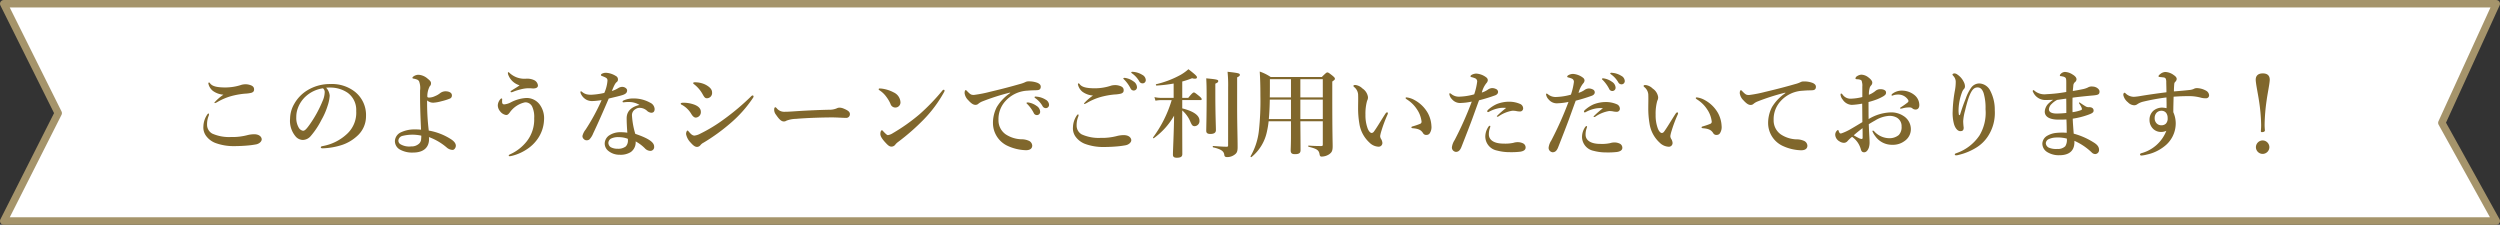
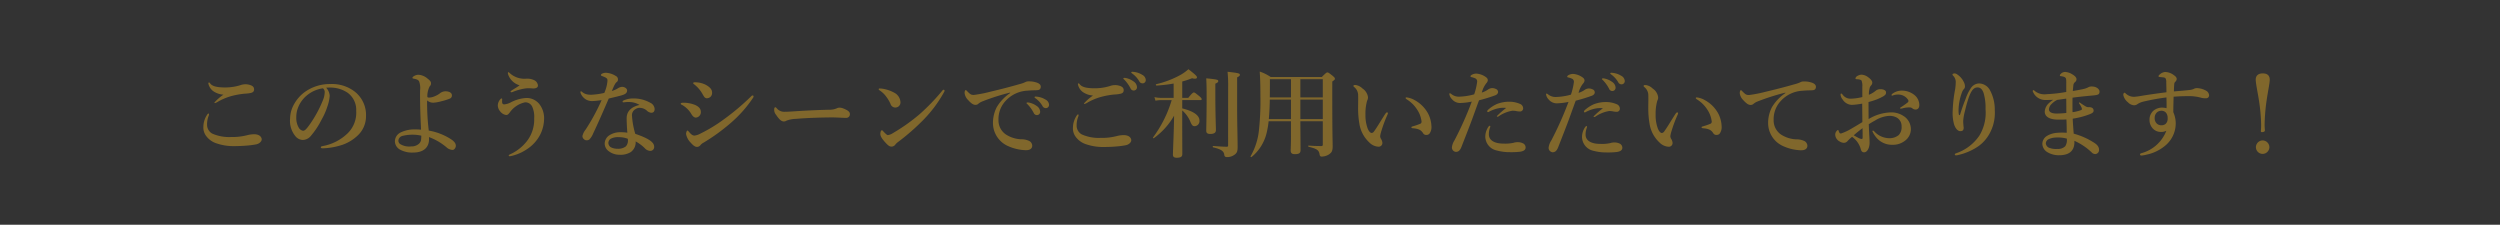
<svg xmlns="http://www.w3.org/2000/svg" width="336" height="30.205" viewBox="0 0 336 30.205">
  <rect x="0" y="0" width="336" height="30.205" fill="#333333" stroke="none" />
  <g id="グループ_218" data-name="グループ 218" transform="translate(-19.5 -969.296)">
-     <path id="パス_340" data-name="パス 340" d="M982.537,51.253h-335l7.324-14.5-7.324-14.7h335l-7.318,16.005Z" transform="translate(-627.537 947.747)" fill="#fff" stroke="#a5946b" stroke-linecap="round" stroke-linejoin="round" stroke-width="1" />
    <path id="パス_341" data-name="パス 341" d="M3.484-9.1c-.065,0-.1.039-.1.13a1.731,1.731,0,0,0,.611,1,2.728,2.728,0,0,0,1.417.507A6.355,6.355,0,0,0,4.2-6.409c0,.065.026.078.091.078a1.978,1.978,0,0,0,.416-.208A7.994,7.994,0,0,1,6.4-7.254,10.473,10.473,0,0,1,8.32-7.6a4.348,4.348,0,0,0,.858-.117c.273-.1.364-.234.351-.494-.013-.325-.26-.481-.65-.585a1.956,1.956,0,0,0-.533-.065,2.345,2.345,0,0,0-.481.065,6.873,6.873,0,0,1-2.2.364c-1.2,0-1.768-.182-2.041-.546C3.588-9.035,3.536-9.1,3.484-9.1ZM3.406-4.927q-.078,0-.156.117A2.978,2.978,0,0,0,2.717-3.2a1.907,1.907,0,0,0,.39,1.313,2.815,2.815,0,0,0,1.209.91,7.031,7.031,0,0,0,2.457.429c.4,0,1.04-.013,1.677-.065A11.929,11.929,0,0,0,9.789-.78c.442-.078.767-.4.767-.676s-.26-.689-1.027-.689a4.028,4.028,0,0,0-.819.1,7.972,7.972,0,0,1-2.288.273A5.573,5.573,0,0,1,3.9-2.236a1.353,1.353,0,0,1-.689-1.2,3.089,3.089,0,0,1,.221-1.2.522.522,0,0,0,.039-.195C3.471-4.875,3.458-4.927,3.406-4.927ZM19.214-8.4a5.827,5.827,0,0,1,.819-.013,4.1,4.1,0,0,1,2.08.7,2.841,2.841,0,0,1,1.144,2.444,3.864,3.864,0,0,1-1.17,3.016,6.451,6.451,0,0,1-3.341,1.7c-.169.039-.247.065-.247.169s.091.13.286.13A9.251,9.251,0,0,0,21.45-.741,5.671,5.671,0,0,0,23.374-1.9a3.532,3.532,0,0,0,1.2-2.678,3.985,3.985,0,0,0-1.521-3.3,4.975,4.975,0,0,0-3.224-1.014,5.825,5.825,0,0,0-3.146.845,5.025,5.025,0,0,0-1.755,1.82,4.059,4.059,0,0,0-.559,1.976,3.235,3.235,0,0,0,.715,2.366,1.319,1.319,0,0,0,.988.507,1.428,1.428,0,0,0,1.079-.533A10.685,10.685,0,0,0,18.59-4.082a9.336,9.336,0,0,0,.819-1.872,5.3,5.3,0,0,0,.286-1.378A1.785,1.785,0,0,0,19.214-8.4Zm-.429.078a.654.654,0,0,1,.234.585,3.017,3.017,0,0,1-.273,1.105A15.788,15.788,0,0,1,17-3.445c-.494.7-.689.832-.9.832a.838.838,0,0,1-.572-.429,2.583,2.583,0,0,1-.325-1.4,3.384,3.384,0,0,1,.221-1.235,3.958,3.958,0,0,1,1.1-1.6A4.377,4.377,0,0,1,18.785-8.32ZM33.007-2.639a31.135,31.135,0,0,1-.221-4.056,1.247,1.247,0,0,0,.819.312A4.981,4.981,0,0,0,34.7-6.578a7.616,7.616,0,0,0,1.131-.351.439.439,0,0,0,.286-.455c0-.325-.351-.533-.871-.533a1.219,1.219,0,0,0-.741.273,2.624,2.624,0,0,1-.663.377,1.937,1.937,0,0,1-.78.195c-.195,0-.247-.052-.247-.169a2.874,2.874,0,0,1,.325-1.352.492.492,0,0,0,.169-.4c0-.156-.026-.286-.455-.624a2.059,2.059,0,0,0-1.209-.52,1.147,1.147,0,0,0-.689.221c-.052.039-.143.1-.143.2,0,.052.078.091.169.1a2.557,2.557,0,0,1,.39.1.641.641,0,0,1,.325.234,2.551,2.551,0,0,1,.143,1.248c-.013,1.911.039,3.276.13,5.278a7.975,7.975,0,0,0-.884-.039,4.239,4.239,0,0,0-1.9.429,1.362,1.362,0,0,0-.728,1.118A1.3,1.3,0,0,0,29.107-.1a3.342,3.342,0,0,0,1.807.416c1.43,0,2.132-.715,2.132-1.807a1.92,1.92,0,0,0-.013-.273A7.751,7.751,0,0,1,35.464-.325a1.27,1.27,0,0,0,.754.286c.221,0,.429-.3.429-.559,0-.3-.208-.572-.6-.845A8.089,8.089,0,0,0,33.007-2.639Zm-1,.689a5.286,5.286,0,0,1-.039.6.917.917,0,0,1-.234.442,1.48,1.48,0,0,1-1.092.4,2.322,2.322,0,0,1-1.469-.312.567.567,0,0,1-.247-.507.712.712,0,0,1,.572-.6,5.537,5.537,0,0,1,2.509-.026ZM45.214-8.723c-.26.208-.715.468-1,.65-.13.091-.208.13-.208.195s.039.091.1.091a.792.792,0,0,0,.3-.091,7.532,7.532,0,0,1,.962-.3,4.668,4.668,0,0,1,.845-.143,5.413,5.413,0,0,1,.806.026c.455,0,.663-.156.663-.4a.893.893,0,0,0-.559-.741,2.206,2.206,0,0,0-1.1-.169,2.924,2.924,0,0,1-2.158-.78c-.078-.078-.117-.1-.169-.1s-.052.052-.052.143a.671.671,0,0,0,.026.143A2.3,2.3,0,0,0,45.214-8.723Zm-1.17,2.288a2.3,2.3,0,0,1-.871.273.259.259,0,0,1-.3-.234,1.955,1.955,0,0,1,0-.39c.013-.1,0-.169-.091-.169a.2.2,0,0,0-.13.078,1.249,1.249,0,0,0-.208.286,1.265,1.265,0,0,0-.156.585,1.254,1.254,0,0,0,.3.767,1.259,1.259,0,0,0,.806.507c.221,0,.3-.091.481-.312a3.376,3.376,0,0,1,2.08-1.391,1.017,1.017,0,0,1,.936.546A3.238,3.238,0,0,1,47.177-4.3a4.748,4.748,0,0,1-.988,3.094A5.946,5.946,0,0,1,43.979.533c-.13.065-.221.1-.221.182s.065.1.182.091a4.771,4.771,0,0,0,.676-.169A6.317,6.317,0,0,0,46.2-.13a5.219,5.219,0,0,0,1.43-1.378A4.757,4.757,0,0,0,48.5-4.056a3.1,3.1,0,0,0-.611-2.119,2.2,2.2,0,0,0-1.729-.845A5.1,5.1,0,0,0,44.044-6.435Zm17.29.351c-.858.2-1.729.676-1.729,1.794,0,.559.039,1.248.091,1.937a6.411,6.411,0,0,0-.936-.065,2.673,2.673,0,0,0-1.56.468,1.356,1.356,0,0,0-.546,1.079,1.277,1.277,0,0,0,.52.988,2.339,2.339,0,0,0,1.482.494A2.575,2.575,0,0,0,60.164.247a1.614,1.614,0,0,0,.65-1.43,5.493,5.493,0,0,1,1.222.91,1.034,1.034,0,0,0,.754.364A.511.511,0,0,0,63.3-.481c0-.507-.533-1.04-2.535-1.716a10.593,10.593,0,0,1-.442-2.418.917.917,0,0,1,.481-.91.945.945,0,0,1,.585-.169,1.5,1.5,0,0,1,1.014.455,1.03,1.03,0,0,0,.507.208c.325,0,.455-.208.455-.507a1,1,0,0,0-.6-.845,4.534,4.534,0,0,0-2.2-.572,3.166,3.166,0,0,0-1.352.26c-.091.039-.156.091-.156.169s.052.091.13.091a2.292,2.292,0,0,0,.247-.026,4.524,4.524,0,0,1,.611-.013A2.688,2.688,0,0,1,61.334-6.084Zm-1.573,4.55a.921.921,0,0,1,.013.182,1.134,1.134,0,0,1-.286.845A1.655,1.655,0,0,1,58.4-.195,1.9,1.9,0,0,1,57.473-.4a.7.7,0,0,1-.325-.6.706.706,0,0,1,.325-.546,2.2,2.2,0,0,1,1.118-.208A3.427,3.427,0,0,1,59.761-1.534ZM59.02-8.515a1.108,1.108,0,0,0-.546.169,3.379,3.379,0,0,1-.858.39c.338-.832.468-1.053.65-1.2a.4.4,0,0,0,.169-.338.5.5,0,0,0-.286-.481,2.756,2.756,0,0,0-1.3-.429,1.128,1.128,0,0,0-.572.13.227.227,0,0,0-.13.169c0,.052.039.091.1.117.689.26.78.338.78.65A4.953,4.953,0,0,1,56.6-7.7a9.667,9.667,0,0,1-1.755.247,2.6,2.6,0,0,1-.637-.065,1.513,1.513,0,0,1-.585-.312c-.078-.065-.1-.078-.143-.078s-.091.013-.091.078a.536.536,0,0,0,.052.221,1.722,1.722,0,0,0,.767.832,1.635,1.635,0,0,0,.845.169c.3,0,.871-.078,1.183-.117a27.562,27.562,0,0,1-2.145,3.952,2.192,2.192,0,0,0-.429.858.522.522,0,0,0,.182.416.51.51,0,0,0,.4.169.682.682,0,0,0,.338-.1,2.477,2.477,0,0,0,.52-.819c.624-1.313,1.365-2.99,2.093-4.693.819-.2,1.508-.351,1.924-.494.39-.143.546-.312.546-.611C59.67-8.229,59.436-8.489,59.02-8.515Zm9.659-.338a4.347,4.347,0,0,1,1.17,1.391c.208.364.312.481.546.481a.706.706,0,0,0,.689-.793c0-.507-.52-.845-.923-1.053a3.229,3.229,0,0,0-1.391-.3c-.169,0-.221.052-.221.1C68.549-8.944,68.575-8.931,68.679-8.853ZM69.537-.7a1.289,1.289,0,0,1,.4-.312,25.763,25.763,0,0,0,3.614-2.613,16.574,16.574,0,0,0,3.016-3.38.4.4,0,0,0,.091-.221.117.117,0,0,0-.13-.13c-.091,0-.169.091-.3.221A32.124,32.124,0,0,1,72.683-4.16,20.464,20.464,0,0,1,69.5-2.223a2.185,2.185,0,0,1-.78.26c-.325,0-.559-.3-.754-.52-.078-.078-.1-.156-.195-.156-.065,0-.182.221-.182.468A2.235,2.235,0,0,0,68.2-1.027c.377.429.611.585.871.585A.6.6,0,0,0,69.537-.7ZM67.054-6.084a3.322,3.322,0,0,1,1.261,1.248c.195.312.39.455.585.455a.733.733,0,0,0,.676-.793c0-.416-.338-.78-1.027-1a4.279,4.279,0,0,0-1.313-.208c-.221,0-.364.039-.364.13C66.872-6.188,66.924-6.136,67.054-6.084ZM89.609-4.862c0-.325-.338-.52-.832-.728a1.5,1.5,0,0,0-.585-.13.867.867,0,0,0-.364.1,2.481,2.481,0,0,1-1.014.182c-1.274.026-2.99.1-4.6.208-.767.052-1.014.065-1.365.065a1.284,1.284,0,0,1-1.092-.494c-.065-.065-.13-.117-.169-.117-.078,0-.156.1-.156.312a1.056,1.056,0,0,0,.247.7c.4.585.7.9,1.04.9a.564.564,0,0,0,.351-.1,3.7,3.7,0,0,1,1.287-.247c1.6-.143,3.835-.195,4.862-.195.637,0,1.521.065,1.924.065A.494.494,0,0,0,89.609-4.862Zm5.109,2.834c-.13,0-.312-.182-.6-.481-.1-.117-.143-.169-.208-.169-.117,0-.208.221-.208.494s.169.611.728,1.209c.351.377.52.494.793.494a.668.668,0,0,0,.52-.312,2.062,2.062,0,0,1,.338-.312,29.52,29.52,0,0,0,3.471-3.042,17.042,17.042,0,0,0,2.7-3.64.453.453,0,0,0,.078-.221.113.113,0,0,0-.13-.117.279.279,0,0,0-.169.117,27.668,27.668,0,0,1-3.055,3.172,24.951,24.951,0,0,1-3.6,2.548A1.619,1.619,0,0,1,94.718-2.028ZM93.574-8.06a3.4,3.4,0,0,1,.949.91,4.511,4.511,0,0,1,.546.936.677.677,0,0,0,.637.481.69.69,0,0,0,.7-.728,1.544,1.544,0,0,0-.9-1.3,4.647,4.647,0,0,0-1.651-.52,2.167,2.167,0,0,0-.247-.013c-.078,0-.13.039-.13.1S93.509-8.1,93.574-8.06ZM113.62-6.409a.558.558,0,0,0-.208,0c-.039.013-.065.026-.065.078s.091.117.143.169a4.865,4.865,0,0,1,.819,1.144.466.466,0,0,0,.442.3.437.437,0,0,0,.429-.455.974.974,0,0,0-.481-.78A2.538,2.538,0,0,0,113.62-6.409Zm1.053-.793a.341.341,0,0,0-.208.013.079.079,0,0,0-.039.078c0,.052.1.117.156.156a3.3,3.3,0,0,1,.91,1.014.5.5,0,0,0,.481.286.436.436,0,0,0,.4-.481.835.835,0,0,0-.468-.663A2.67,2.67,0,0,0,114.673-7.2Zm-3.523-.481a6.024,6.024,0,0,0-1.807,1.9,4.668,4.668,0,0,0-.507,2.184,3.392,3.392,0,0,0,1.911,2.99A6.251,6.251,0,0,0,113.269,0c.611,0,.845-.273.845-.624a.754.754,0,0,0-.507-.663,2.417,2.417,0,0,0-1-.182,4.07,4.07,0,0,1-2.08-.676,2.3,2.3,0,0,1-.949-1.937,3.571,3.571,0,0,1,.936-2.522,4.253,4.253,0,0,1,2.977-1.4c.728-.065,1.014-.039,1.287-.065.364-.013.481-.208.481-.468s-.195-.4-.416-.507a3.167,3.167,0,0,0-1.2-.208.926.926,0,0,0-.494.117,3.932,3.932,0,0,1-.715.247c-.988.286-2.288.637-3.952,1.027a17.088,17.088,0,0,1-2.171.429c-.39.013-.494-.039-.949-.507-.117-.143-.156-.13-.208-.13-.078,0-.13.195-.13.4a1.593,1.593,0,0,0,.481.936c.429.481.728.65.988.637a.529.529,0,0,0,.377-.143,2.005,2.005,0,0,1,.494-.3,29.386,29.386,0,0,1,3.783-1.209Zm15.483-2.028a.558.558,0,0,0-.208,0c-.039.013-.065.026-.065.078s.091.117.143.169a4.865,4.865,0,0,1,.819,1.144.466.466,0,0,0,.442.3.437.437,0,0,0,.429-.455.974.974,0,0,0-.481-.78A2.538,2.538,0,0,0,126.633-9.711Zm1.04-.819a.341.341,0,0,0-.208.013.079.079,0,0,0-.039.078c0,.052.1.117.156.156a3.3,3.3,0,0,1,.91,1.014.5.5,0,0,0,.481.286.436.436,0,0,0,.4-.481.835.835,0,0,0-.468-.663A2.67,2.67,0,0,0,127.673-10.53Zm-7.319,1.547c-.065,0-.1.039-.1.13a1.731,1.731,0,0,0,.611,1,2.728,2.728,0,0,0,1.417.507,6.355,6.355,0,0,0-1.209,1.053c0,.065.026.078.091.078a1.978,1.978,0,0,0,.416-.208,7.994,7.994,0,0,1,1.69-.715,10.474,10.474,0,0,1,1.924-.351,4.348,4.348,0,0,0,.858-.117c.273-.1.364-.234.351-.494-.013-.325-.26-.481-.65-.585a1.956,1.956,0,0,0-.533-.065,2.345,2.345,0,0,0-.481.065,6.873,6.873,0,0,1-2.2.364c-1.2,0-1.768-.182-2.041-.546C120.458-8.918,120.406-8.983,120.354-8.983Zm-.078,4.173q-.078,0-.156.117a2.978,2.978,0,0,0-.533,1.612,1.907,1.907,0,0,0,.39,1.313,2.815,2.815,0,0,0,1.209.91,7.031,7.031,0,0,0,2.457.429c.4,0,1.04-.013,1.677-.065a11.929,11.929,0,0,0,1.339-.169c.442-.078.767-.4.767-.676s-.26-.689-1.027-.689a4.028,4.028,0,0,0-.819.1,7.972,7.972,0,0,1-2.288.273,5.573,5.573,0,0,1-2.522-.468,1.353,1.353,0,0,1-.689-1.2,3.089,3.089,0,0,1,.221-1.2.522.522,0,0,0,.039-.195C120.341-4.758,120.328-4.81,120.276-4.81Zm14-.533a4.071,4.071,0,0,1,1.04,1.4c.26.611.351.715.65.715a.686.686,0,0,0,.624-.754c0-.7-.806-1.261-2.314-1.638V-6.734h2.444c.13,0,.169-.039.169-.13s-.1-.208-.312-.39c-.494-.4-.624-.507-.741-.507-.091,0-.247.1-.754.728h-.806v-2.2a11.326,11.326,0,0,0,1.326-.442,1.093,1.093,0,0,0,.377.065c.182,0,.273-.065.273-.182,0-.156-.143-.312-1.144-1.092a6.434,6.434,0,0,1-1,.728,12.8,12.8,0,0,1-3.341,1.287c-.065.013-.026.182.039.182a18.879,18.879,0,0,0,2.314-.273v1.924h-1.7a3.936,3.936,0,0,1-.884-.1l.143.481a4.637,4.637,0,0,1,.78-.078h1.4a16.232,16.232,0,0,1-2.5,5.005c-.039.052.039.156.091.117a9.637,9.637,0,0,0,2.73-3.029c-.026,2.2-.156,4.667-.156,5.252,0,.273.156.4.507.4.507,0,.754-.117.754-.494,0-.7-.013-2.769-.013-5.083ZM140.439-.65c0,.143-.039.182-.195.182-.559,0-1.157-.052-1.82-.1-.065,0-.065.169,0,.182,1.066.247,1.443.52,1.5.988.026.247.13.325.416.325a1.657,1.657,0,0,0,.949-.312c.325-.221.429-.442.429-1.027,0-1.248-.052-2.522-.065-4.888V-9.789c.234-.117.364-.195.364-.338,0-.2-.169-.247-1.651-.416a17.949,17.949,0,0,1,.078,2.119Zm-1.716-8.294c.3-.13.39-.208.39-.338,0-.182-.1-.234-1.612-.377.039.806.052,1.131.052,2.652,0,2.535-.052,4.043-.052,4.394,0,.312.182.429.546.429.494,0,.754-.156.754-.52,0-.533-.078-2.08-.078-4.966Zm10.166,5.057v1.976c0,1.157-.039,1.742-.039,1.924,0,.377.156.52.572.52.533,0,.754-.143.754-.533,0-.663-.013-2.223-.026-3.887h3.016V-.78c0,.169-.039.221-.221.221-.559,0-1.079-.013-1.69-.065-.065,0-.065.143,0,.156.988.26,1.365.39,1.469.975.039.234.078.351.3.351a1.879,1.879,0,0,0,1-.312c.312-.234.468-.4.468-1.066,0-.819-.052-1.287-.052-7.28V-9.23c.312-.221.351-.26.351-.377s-.078-.195-.3-.39c-.481-.377-.585-.455-.715-.455-.1,0-.208.078-.741.611h-6.877a6.192,6.192,0,0,0-1.469-.728c.052.806.091,1.7.091,3.289a36.73,36.73,0,0,1-.208,4.706A8.781,8.781,0,0,1,143.455.819c-.026.052.078.143.13.1a5.958,5.958,0,0,0,2.08-3.458,11.3,11.3,0,0,0,.221-1.352ZM146.042-7.1c.013-.611.013-1.222.013-1.833v-.611h2.834V-7.1Zm2.847.3v2.613h-2.977c.078-.871.117-1.742.13-2.613Zm4.277,2.613H150.15V-6.8h3.016Zm0-2.912H150.15V-9.542h3.016Zm11.245,0c-.065,0-.117.026-.117.091s.078.117.169.182A4.389,4.389,0,0,1,165.815-5.5a3.652,3.652,0,0,1,.624,1.651.3.3,0,0,1-.208.312,8.952,8.952,0,0,1-.91.312c-.13.039-.247.065-.247.143s.039.117.195.13c.832.065,1.131.286,1.365.65a.472.472,0,0,0,.481.247.5.5,0,0,0,.455-.273,1.5,1.5,0,0,0,.195-.936,4.016,4.016,0,0,0-.468-1.7,4.484,4.484,0,0,0-1.742-1.742A2.882,2.882,0,0,0,164.411-7.1Zm-2.548,2.314a.545.545,0,0,0,.052-.208c0-.065-.065-.091-.13-.091s-.156.1-.26.26c-.715,1.118-1.053,1.716-1.456,2.275a.481.481,0,0,1-.312.234c-.221,0-.429-.26-.572-.637a5.065,5.065,0,0,1-.286-1.82,6.4,6.4,0,0,1,.221-1.872.909.909,0,0,0,.117-.507,1.672,1.672,0,0,0-.741-1.144,1.633,1.633,0,0,0-.936-.468c-.221,0-.273.026-.273.13,0,.078.026.078.091.143a1.412,1.412,0,0,1,.533.975c.026.637,0,1.248,0,1.807a12.118,12.118,0,0,0,.169,2.132,4.335,4.335,0,0,0,1.352,2.548,1.829,1.829,0,0,0,1.248.559A.5.5,0,0,0,161.174-1a1.2,1.2,0,0,0-.208-.559.782.782,0,0,1-.091-.351,4.557,4.557,0,0,1,.169-.689A18.147,18.147,0,0,1,161.863-4.784Zm15.951-.9a13.322,13.322,0,0,0-1.248,1.092c0,.039-.013.091.052.091a.294.294,0,0,0,.2-.065,4.558,4.558,0,0,1,1.833-.741,3,3,0,0,1,.481.039,2.259,2.259,0,0,0,.507.065.417.417,0,0,0,.455-.39.661.661,0,0,0-.442-.637,3.66,3.66,0,0,0-1.443-.286,4.55,4.55,0,0,0-1.651.312,4.458,4.458,0,0,0-1.2.793.311.311,0,0,0-.091.169.1.1,0,0,0,.117.117.181.181,0,0,0,.117-.039,4.511,4.511,0,0,1,1.482-.507A3.607,3.607,0,0,1,177.814-5.681Zm-2.132,2.5c0-.065-.013-.1-.078-.1s-.169.1-.234.221a2.374,2.374,0,0,0-.364,1.261,1.932,1.932,0,0,0,1.56,1.846,6.568,6.568,0,0,0,1.729.221,10.156,10.156,0,0,0,1.43-.065c.39-.065.7-.221.7-.559A.613.613,0,0,0,180.1-.91a1.607,1.607,0,0,0-.65-.169,1.926,1.926,0,0,0-.676.091,5.238,5.238,0,0,1-1.313.1c-1.365,0-1.976-.533-1.976-1.235a2.445,2.445,0,0,1,.117-.793A1.5,1.5,0,0,0,175.682-3.185Zm-.351-4.94a3.013,3.013,0,0,1-.793.377,3.337,3.337,0,0,1,.624-1.274.642.642,0,0,0,.182-.39.49.49,0,0,0-.195-.364,2.485,2.485,0,0,0-1.339-.52,1.315,1.315,0,0,0-.611.156c-.143.078-.182.143-.182.221,0,.052.052.078.143.1a2.992,2.992,0,0,1,.481.156.451.451,0,0,1,.273.455,8.632,8.632,0,0,1-.4,1.7,8.32,8.32,0,0,1-1.989.312,1.588,1.588,0,0,1-1.066-.338c-.091-.065-.143-.117-.221-.117-.039,0-.065.039-.065.117a1.235,1.235,0,0,0,.351.676,1.418,1.418,0,0,0,1.248.507,8.072,8.072,0,0,0,1.417-.182,45.836,45.836,0,0,1-2.314,5.187,2.265,2.265,0,0,0-.351.91.578.578,0,0,0,.143.468.627.627,0,0,0,.377.195c.325,0,.559-.169.754-.663.689-1.755,1.144-2.925,1.456-3.77.286-.78.7-1.95.91-2.5a22.5,22.5,0,0,0,2.158-.663c.273-.1.4-.273.4-.468a.436.436,0,0,0-.286-.39,1.145,1.145,0,0,0-.585-.117A1.116,1.116,0,0,0,175.331-8.125Zm15.626-1.521a.558.558,0,0,0-.208,0c-.039.013-.065.026-.065.078s.091.117.143.169a4.865,4.865,0,0,1,.819,1.144.466.466,0,0,0,.442.3.437.437,0,0,0,.429-.455.974.974,0,0,0-.481-.78A2.538,2.538,0,0,0,190.957-9.646Zm1.092-.754a.341.341,0,0,0-.208.013.079.079,0,0,0-.039.078c0,.052.1.117.156.156a3.3,3.3,0,0,1,.91,1.014.5.5,0,0,0,.481.286.436.436,0,0,0,.4-.481.835.835,0,0,0-.468-.663A2.67,2.67,0,0,0,192.049-10.4Zm-1.235,4.758a13.322,13.322,0,0,0-1.248,1.092c0,.039-.013.091.052.091a.294.294,0,0,0,.2-.065,4.558,4.558,0,0,1,1.833-.741,3,3,0,0,1,.481.039,2.259,2.259,0,0,0,.507.065.417.417,0,0,0,.455-.39.661.661,0,0,0-.442-.637,3.66,3.66,0,0,0-1.443-.286,4.55,4.55,0,0,0-1.651.312,4.458,4.458,0,0,0-1.2.793.311.311,0,0,0-.091.169.1.1,0,0,0,.117.117.181.181,0,0,0,.117-.039,4.511,4.511,0,0,1,1.482-.507A3.607,3.607,0,0,1,190.814-5.642Zm-2.132,2.5c0-.065-.013-.1-.078-.1s-.169.1-.234.221a2.374,2.374,0,0,0-.364,1.261,1.932,1.932,0,0,0,1.56,1.846A6.568,6.568,0,0,0,191.295.3a10.156,10.156,0,0,0,1.43-.065c.39-.065.7-.221.7-.559a.613.613,0,0,0-.325-.546,1.607,1.607,0,0,0-.65-.169,1.926,1.926,0,0,0-.676.091,5.238,5.238,0,0,1-1.313.1c-1.365,0-1.976-.533-1.976-1.235a2.445,2.445,0,0,1,.117-.793A1.5,1.5,0,0,0,188.682-3.146Zm-.351-4.94a3.013,3.013,0,0,1-.793.377,3.337,3.337,0,0,1,.624-1.274.642.642,0,0,0,.182-.39.49.49,0,0,0-.195-.364,2.485,2.485,0,0,0-1.339-.52,1.315,1.315,0,0,0-.611.156c-.143.078-.182.143-.182.221,0,.052.052.078.143.1a2.992,2.992,0,0,1,.481.156.451.451,0,0,1,.273.455,8.632,8.632,0,0,1-.4,1.7,8.32,8.32,0,0,1-1.989.312,1.588,1.588,0,0,1-1.066-.338c-.091-.065-.143-.117-.221-.117-.039,0-.065.039-.065.117a1.235,1.235,0,0,0,.351.676,1.418,1.418,0,0,0,1.248.507,8.072,8.072,0,0,0,1.417-.182A45.836,45.836,0,0,1,183.872-1.3a2.265,2.265,0,0,0-.351.91.578.578,0,0,0,.143.468.627.627,0,0,0,.377.2c.325,0,.559-.169.754-.663.689-1.755,1.144-2.925,1.456-3.77.286-.78.7-1.95.91-2.5a22.5,22.5,0,0,0,2.158-.663c.273-.1.4-.273.4-.468a.436.436,0,0,0-.286-.39,1.145,1.145,0,0,0-.585-.117A1.116,1.116,0,0,0,188.331-8.086Zm15.08.988c-.065,0-.117.026-.117.091s.078.117.169.182A4.389,4.389,0,0,1,204.815-5.5a3.652,3.652,0,0,1,.624,1.651.3.3,0,0,1-.208.312,8.952,8.952,0,0,1-.91.312c-.13.039-.247.065-.247.143s.039.117.195.13c.832.065,1.131.286,1.365.65a.472.472,0,0,0,.481.247.5.5,0,0,0,.455-.273,1.5,1.5,0,0,0,.195-.936,4.016,4.016,0,0,0-.468-1.7,4.484,4.484,0,0,0-1.742-1.742A2.882,2.882,0,0,0,203.411-7.1Zm-2.548,2.314a.545.545,0,0,0,.052-.208c0-.065-.065-.091-.13-.091s-.156.1-.26.26c-.715,1.118-1.053,1.716-1.456,2.275a.481.481,0,0,1-.312.234c-.221,0-.429-.26-.572-.637a5.065,5.065,0,0,1-.286-1.82,6.4,6.4,0,0,1,.221-1.872.909.909,0,0,0,.117-.507,1.672,1.672,0,0,0-.741-1.144,1.633,1.633,0,0,0-.936-.468c-.221,0-.273.026-.273.13,0,.078.026.078.091.143a1.412,1.412,0,0,1,.533.975c.026.637,0,1.248,0,1.807a12.118,12.118,0,0,0,.169,2.132,4.335,4.335,0,0,0,1.352,2.548,1.829,1.829,0,0,0,1.248.559A.5.5,0,0,0,200.174-1a1.2,1.2,0,0,0-.208-.559.782.782,0,0,1-.091-.351,4.557,4.557,0,0,1,.169-.689A18.147,18.147,0,0,1,200.863-4.784ZM215.332-7.67a6.024,6.024,0,0,0-1.807,1.9,4.668,4.668,0,0,0-.507,2.184A3.392,3.392,0,0,0,214.929-.6a6.251,6.251,0,0,0,2.522.611c.611,0,.845-.273.845-.624a.754.754,0,0,0-.507-.663,2.417,2.417,0,0,0-1-.182,4.07,4.07,0,0,1-2.08-.676,2.3,2.3,0,0,1-.949-1.937,3.571,3.571,0,0,1,.936-2.522,4.253,4.253,0,0,1,2.977-1.4c.728-.065,1.014-.039,1.287-.065.364-.013.481-.208.481-.468s-.2-.4-.416-.507a3.167,3.167,0,0,0-1.2-.208.926.926,0,0,0-.494.117,3.932,3.932,0,0,1-.715.247c-.988.286-2.288.637-3.952,1.027a17.088,17.088,0,0,1-2.171.429c-.39.013-.494-.039-.949-.507-.117-.143-.156-.13-.208-.13-.078,0-.13.2-.13.4a1.593,1.593,0,0,0,.481.936c.429.481.728.65.988.637a.529.529,0,0,0,.377-.143,2.006,2.006,0,0,1,.494-.3,29.386,29.386,0,0,1,3.783-1.209Zm14.274.273c0,.052.039.065.091.065A1.175,1.175,0,0,0,229.9-7.4a2.033,2.033,0,0,1,.546-.078,1.561,1.561,0,0,1,1.378.7.3.3,0,0,1,.052.182.242.242,0,0,1-.091.169,9.757,9.757,0,0,1-.858.611c-.117.078-.169.1-.169.169s.065.065.1.065a2.171,2.171,0,0,0,.312-.065,3.134,3.134,0,0,1,.494-.091c.156-.013.3-.013.4-.013a.57.57,0,0,1,.39.169.675.675,0,0,0,.39.117c.3,0,.494-.221.494-.6a1.741,1.741,0,0,0-.624-1.326A2.69,2.69,0,0,0,231-8.008a2.045,2.045,0,0,0-1.287.429A.224.224,0,0,0,229.606-7.4Zm-3.081,3.211c-.013-.7-.013-1.69-.013-2.288a10.909,10.909,0,0,0,1.144-.364,6.679,6.679,0,0,0,.858-.416c.312-.208.351-.3.351-.52s-.247-.429-.78-.429a1,1,0,0,0-.624.221,3.242,3.242,0,0,1-.9.533,3.094,3.094,0,0,1,.143-1.04,1.316,1.316,0,0,1,.195-.26.539.539,0,0,0,.117-.351c0-.182-.182-.442-.559-.715a1.617,1.617,0,0,0-.923-.338,1.25,1.25,0,0,0-.572.208.411.411,0,0,0-.208.312c0,.065.1.1.3.1a1.118,1.118,0,0,1,.338.065c.13.039.208.091.234.3a1.709,1.709,0,0,1,.052.624v1.4a7.026,7.026,0,0,1-1.6.221,1.267,1.267,0,0,1-.988-.468c-.1-.13-.169-.221-.247-.221s-.091.065-.091.169a1.2,1.2,0,0,0,.286.637,1.535,1.535,0,0,0,1.222.715,10,10,0,0,0,1.4-.169c.013.689.013,1.547.026,2.483-.429.26-1.027.624-1.482.884a7.021,7.021,0,0,1-1.352.637c-.13.013-.169,0-.221-.052a1.009,1.009,0,0,1-.143-.312c-.026-.078-.052-.1-.1-.1a.753.753,0,0,0-.351.676,1.092,1.092,0,0,0,.572.858,1.159,1.159,0,0,0,.572.195.646.646,0,0,0,.52-.247,4.588,4.588,0,0,1,.6-.559,2.974,2.974,0,0,1,1.17,1.651c.078.312.221.429.442.429s.455-.143.637-.611a2.355,2.355,0,0,0,.1-.832c0-.247-.013-.4-.026-.637-.026-.468-.052-.936-.078-1.7.26-.156.533-.325.845-.494a4.1,4.1,0,0,1,1.9-.624,2,2,0,0,1,1.04.247,1.313,1.313,0,0,1,.624,1.183,1.532,1.532,0,0,1-.377,1.144,1.944,1.944,0,0,1-1.274.429,2.771,2.771,0,0,1-2.028-.923.189.189,0,0,0-.169-.091.073.073,0,0,0-.078.065,2.645,2.645,0,0,0,.39.676,2.731,2.731,0,0,0,2.3,1.157,2.589,2.589,0,0,0,1.638-.507,1.924,1.924,0,0,0,.845-1.638,2.092,2.092,0,0,0-1.014-1.742,2.953,2.953,0,0,0-1.677-.468A6.118,6.118,0,0,0,226.525-4.186Zm-.819,1.222c.013.416.013.9.013,1.274,0,.13-.052.182-.13.182a1.117,1.117,0,0,1-.429-.143c-.221-.117-.377-.2-.637-.351C224.848-2.3,225.316-2.665,225.706-2.964ZM238.823-4.81c-.039.117-.143.13-.169.026a3.744,3.744,0,0,1-.039-.754,7.142,7.142,0,0,1,.468-2.262,1.305,1.305,0,0,1,.221-.39.513.513,0,0,0,.169-.416,1.306,1.306,0,0,0-.156-.559,2.5,2.5,0,0,0-.858-1,.73.73,0,0,0-.377-.156c-.169,0-.286.078-.286.156s.052.1.1.169a1.16,1.16,0,0,1,.338.793,6.505,6.505,0,0,1-.1,1.118,17.945,17.945,0,0,0-.312,2.834A5.608,5.608,0,0,0,238-3.51c.156.533.481.949.845.949.325,0,.455-.13.455-.481a8.043,8.043,0,0,1-.065-.871,6.857,6.857,0,0,1,.247-1.391c.624-2.639,1.079-3.133,1.69-3.133.338,0,.611.2.806.754a6.916,6.916,0,0,1,.26,2.158,5.934,5.934,0,0,1-.819,3.549A6.163,6.163,0,0,1,238.342.39c-.156.065-.234.078-.234.169s.065.13.169.13a1.32,1.32,0,0,0,.377-.065,7.866,7.866,0,0,0,2.236-.91A4.983,4.983,0,0,0,242.58-1.9a5.728,5.728,0,0,0,.9-3.458,5.491,5.491,0,0,0-.637-2.691,1.718,1.718,0,0,0-1.456-.923,1.356,1.356,0,0,0-1.1.6,5.89,5.89,0,0,0-.715,1.443C239.343-6.357,239.148-5.85,238.823-4.81Zm12.506-1.963a4.331,4.331,0,0,0-.637.507,1.651,1.651,0,0,0-.494,1.079c0,.65.572,1.079,1.859,1.079.221,0,.715,0,1.053-.026.026.559.039,1.183.039,1.794a8.138,8.138,0,0,0-1.391.013,3.007,3.007,0,0,0-1.235.39,1.276,1.276,0,0,0-.65,1.04A1.342,1.342,0,0,0,250.5.234a2.958,2.958,0,0,0,1.651.442c1.5,0,2.093-.754,2.028-1.937a8.054,8.054,0,0,1,2.34,1.573A.672.672,0,0,0,257,.52a.538.538,0,0,0,.494-.572c0-.481-.364-.78-.78-1.027a9.643,9.643,0,0,0-2.626-1.144c-.039-.52-.117-1.456-.13-2.015a10.606,10.606,0,0,0,2.106-.533c.416-.156.7-.273.7-.546,0-.3-.221-.468-.611-.468a.733.733,0,0,1-.481-.117c-.221-.13-.481-.3-.715-.468-.117-.091-.195-.039-.143.078a3.765,3.765,0,0,1,.3.494c.1.247.13.338-.052.416a5.547,5.547,0,0,1-1.131.273c-.013-.689-.013-1.326,0-1.95.832-.117,1.885-.221,2.769-.3.689-.065.858-.143.858-.533,0-.325-.455-.663-.936-.663a.986.986,0,0,0-.637.13,2.9,2.9,0,0,1-.741.234c-.377.078-.78.156-1.274.234.013-.234.039-.4.065-.715a.631.631,0,0,1,.247-.494.492.492,0,0,0,.182-.364c0-.156-.091-.39-.559-.663a1.982,1.982,0,0,0-1-.325.832.832,0,0,0-.52.221c-.1.1-.156.169-.156.247s.026.091.078.091a2.043,2.043,0,0,1,.3.052.76.76,0,0,1,.364.156c.1.1.117.273.117.65v1.274a19.792,19.792,0,0,1-2.665.3,2.083,2.083,0,0,1-1.612-.468c-.052-.052-.065-.078-.117-.078a.126.126,0,0,0-.117.117.383.383,0,0,0,.065.169,1.8,1.8,0,0,0,1.716,1.04C250.679-6.747,251.108-6.76,251.329-6.773Zm.533.013c.481-.065.793-.117,1.222-.169.013.689.013,1.235.013,1.924a12.961,12.961,0,0,1-1.3.078c-.754,0-1.04-.247-1.04-.572a1.093,1.093,0,0,1,.364-.715A2.741,2.741,0,0,1,251.862-6.76Zm1.3,5.2a1.572,1.572,0,0,1-.208,1.027,1.407,1.407,0,0,1-1.079.364,2.467,2.467,0,0,1-1.118-.169.711.711,0,0,1-.416-.585.647.647,0,0,1,.325-.533,2.463,2.463,0,0,1,1-.247A4.8,4.8,0,0,1,253.162-1.56ZM267.553-7.9c.013-.494.026-.728.052-1.027a.427.427,0,0,1,.143-.273.549.549,0,0,0,.182-.377c0-.182-.143-.351-.377-.507a2.032,2.032,0,0,0-1.17-.429,1.178,1.178,0,0,0-.689.3c-.117.091-.208.182-.208.273,0,.065.065.091.143.1.13.013.234.026.494.052.234.026.3.1.351.221a1.218,1.218,0,0,1,.052.455c.013.507.026.91.026,1.326-1.053.13-2.34.312-3.445.494a7.524,7.524,0,0,1-.923.117,1.635,1.635,0,0,1-1.144-.481.18.18,0,0,0-.117-.065.137.137,0,0,0-.13.1.456.456,0,0,0-.039.208,1.707,1.707,0,0,0,.624.975,1.226,1.226,0,0,0,.832.4.707.707,0,0,0,.429-.143,2.363,2.363,0,0,1,.767-.338,28.48,28.48,0,0,1,3.146-.572c.013.455.026.936.013,1.443a3.061,3.061,0,0,0-.663-.078,1.873,1.873,0,0,0-1.079.4,1.6,1.6,0,0,0-.546,1.261,1.65,1.65,0,0,0,.559,1.261,1.512,1.512,0,0,0,.936.351,1.646,1.646,0,0,0,.767-.156,4.982,4.982,0,0,1-3.38,3.016c-.1.039-.156.078-.156.182,0,.078.091.13.182.13a3.923,3.923,0,0,0,.728-.13A5.676,5.676,0,0,0,266.24-.494a3.894,3.894,0,0,0,1.56-3.055,3.713,3.713,0,0,0-.325-1.56c0-.741.026-1.417.039-2.08.845-.065,1.43-.078,2.262-.078a6.114,6.114,0,0,1,1.456.221,2.3,2.3,0,0,0,.637.065.389.389,0,0,0,.416-.39.751.751,0,0,0-.377-.611,2.679,2.679,0,0,0-1.3-.364.973.973,0,0,0-.429.13,2.068,2.068,0,0,1-.585.13C269.022-8.021,268.4-7.969,267.553-7.9Zm-1.664,2.6a.791.791,0,0,1,.624.286,1.116,1.116,0,0,1,.2.689.993.993,0,0,1-.234.754.85.85,0,0,1-.585.221.866.866,0,0,1-.689-.286.973.973,0,0,1-.234-.7,1.01,1.01,0,0,1,.273-.715A.89.89,0,0,1,265.889-5.3ZM279.5-10.322c-.663,0-.949.351-.949.845s.312,1.95.442,2.847a23.582,23.582,0,0,1,.286,3.2,7.862,7.862,0,0,1-.039.845c0,.1.039.156.13.156.312,0,.416-.117.416-.234a8.212,8.212,0,0,1-.039-.845,25.7,25.7,0,0,1,.273-3.211c.13-.962.416-2.288.416-2.756C280.436-10,280.15-10.322,279.5-10.322Zm-.013,9.009a.913.913,0,0,0-.91.91.91.91,0,0,0,.91.9.916.916,0,0,0,.9-.9A.919.919,0,0,0,279.487-1.313Z" transform="translate(44.118 989.483)" fill="#80672c" />
  </g>
</svg>